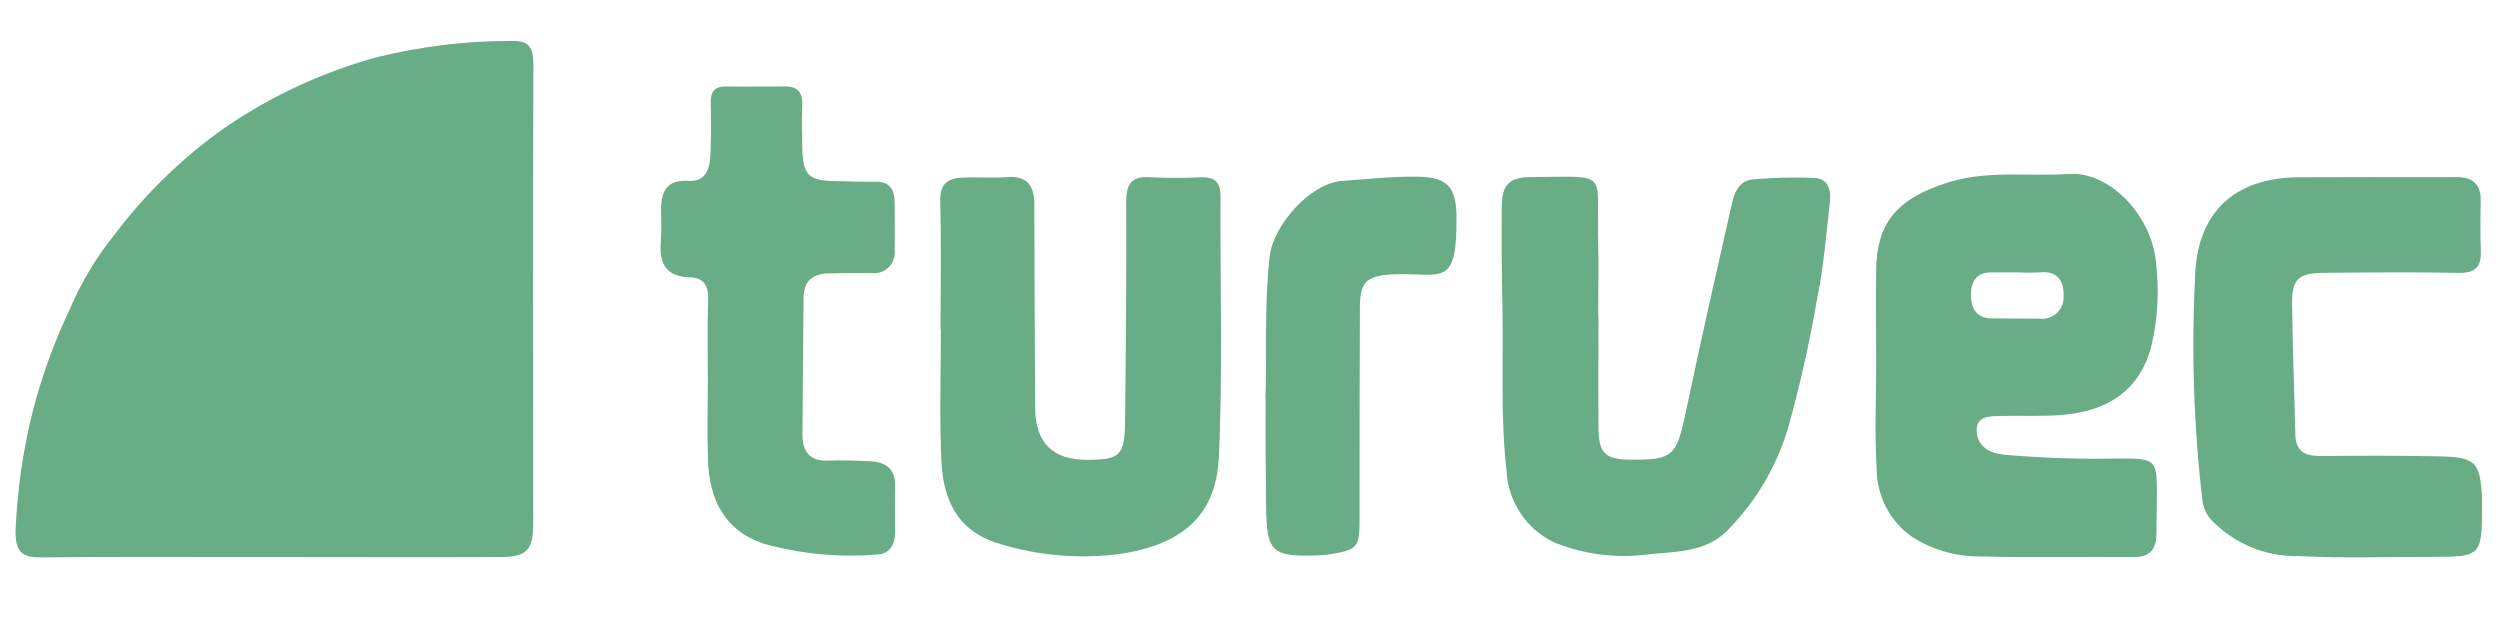
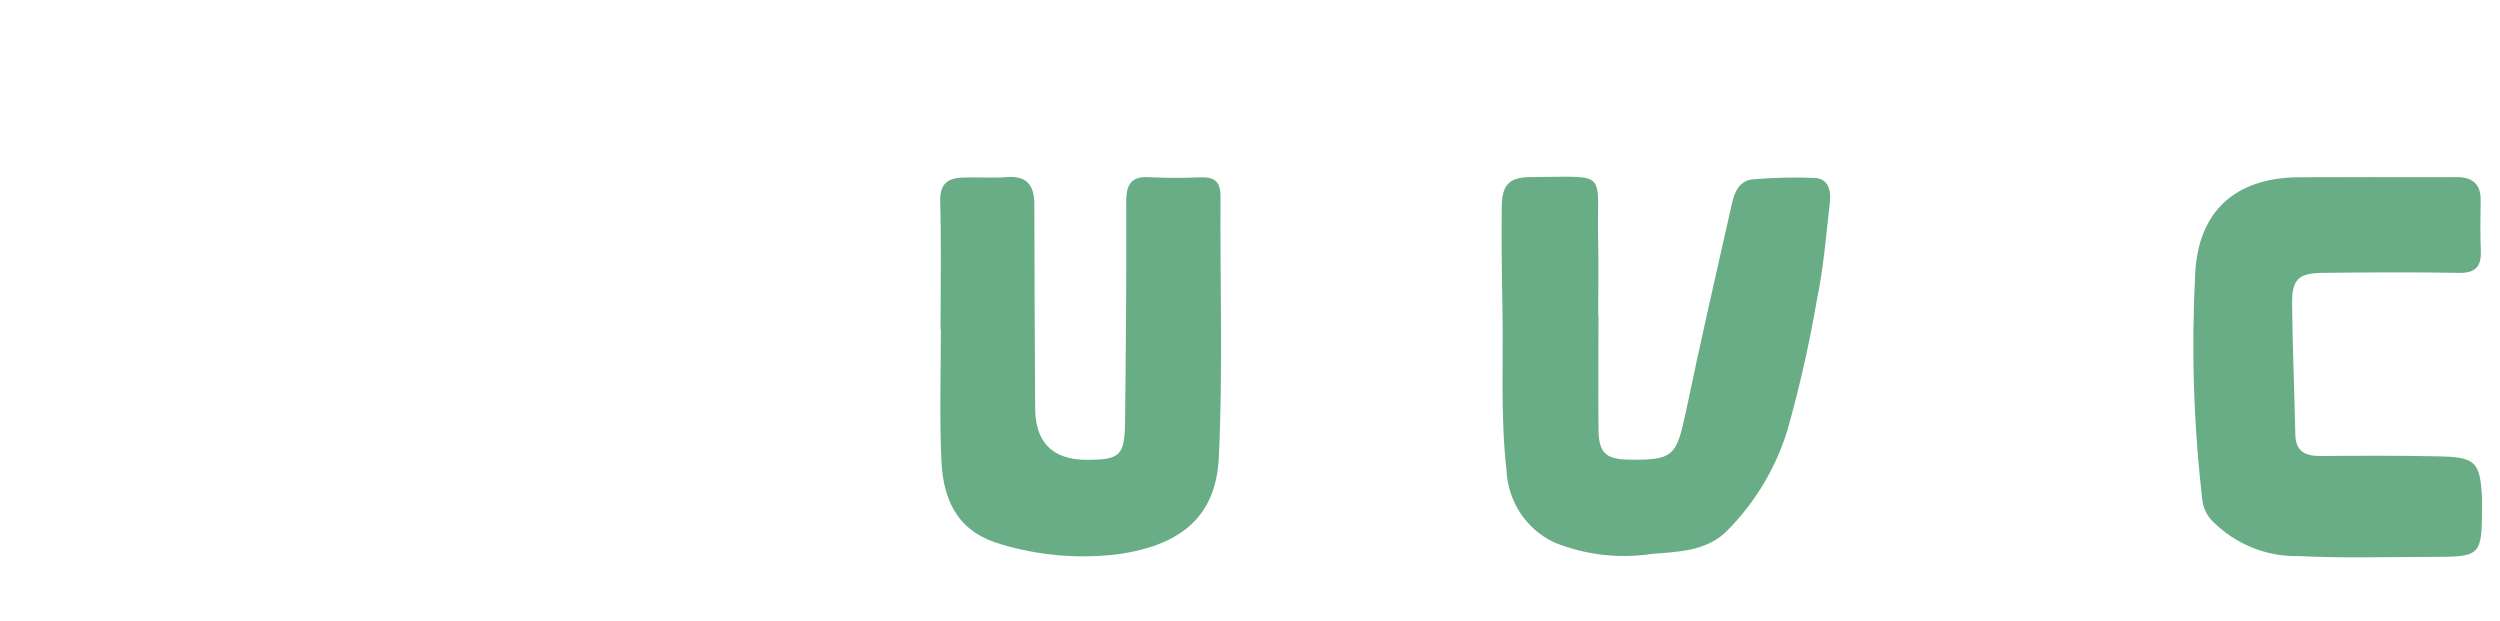
<svg xmlns="http://www.w3.org/2000/svg" width="161" height="40" viewBox="0 0 161 40" fill="none">
  <g clip-path="url(#clip0_12388_1000)">
    <g clip-path="url(#clip1_12388_1000)">
      <g clip-path="url(#clip2_12388_1000)">
-         <path d="M120.825 23.507C120.825 21.437 120.793 19.378 120.825 17.318C120.877 14.409 122.104 12.775 125.544 11.724C128.093 10.949 130.673 11.384 133.221 11.203C135.854 11.012 138.56 13.868 138.843 16.872C139.063 18.688 138.969 20.535 138.539 22.318C137.763 25.28 135.55 26.48 132.886 26.713C131.585 26.83 130.253 26.756 128.942 26.787C128.177 26.809 127.191 26.734 127.306 27.881C127.401 28.762 128.103 29.176 129.047 29.282C131.575 29.505 134.113 29.579 136.64 29.526C138.822 29.526 138.916 29.633 138.906 31.894C138.906 32.722 138.874 33.55 138.874 34.367C138.874 35.354 138.465 35.885 137.406 35.874C134.092 35.843 130.788 35.928 127.474 35.832C125.922 35.843 124.411 35.397 123.111 34.558C121.685 33.55 120.846 31.894 120.856 30.131C120.72 27.934 120.825 25.726 120.825 23.528H120.793L120.825 23.507ZM130.023 17.541C129.435 17.541 128.848 17.541 128.271 17.541C127.275 17.52 126.918 18.146 126.929 19.017C126.939 19.887 127.306 20.503 128.292 20.503C129.278 20.503 130.358 20.524 131.396 20.524C132.152 20.598 132.823 20.036 132.896 19.271C132.896 19.176 132.896 19.07 132.896 18.974C132.896 18.019 132.445 17.435 131.375 17.541C130.924 17.562 130.473 17.573 130.033 17.541H130.023Z" fill="#69AD86" />
        <path d="M102.943 20.312C102.943 22.743 102.922 25.184 102.943 27.616C102.953 29.155 103.394 29.579 104.893 29.601C107.757 29.643 107.966 29.388 108.575 26.501C109.508 22.032 110.525 17.584 111.532 13.125C111.711 12.339 112.025 11.596 112.959 11.543C114.27 11.437 115.581 11.405 116.892 11.458C117.741 11.511 117.93 12.265 117.846 13.008C117.605 15.1 117.447 17.191 117.017 19.261C116.535 22.085 115.906 24.877 115.13 27.637C114.375 30.131 113.011 32.403 111.176 34.229C109.875 35.503 108.061 35.535 106.362 35.673C104.254 35.991 102.093 35.737 100.111 34.94C98.296 34.102 97.101 32.286 97.017 30.27C96.618 26.745 96.828 23.21 96.755 19.675C96.713 17.562 96.692 15.45 96.713 13.337C96.723 11.893 97.185 11.416 98.58 11.405C103.74 11.384 102.806 10.885 102.922 15.62C102.964 17.18 102.922 18.741 102.922 20.301L102.943 20.312Z" fill="#69AD86" />
        <path d="M60.571 21.214C60.571 18.454 60.624 15.705 60.55 12.955C60.519 11.83 61.033 11.479 61.966 11.437C62.921 11.395 63.875 11.479 64.819 11.405C66.141 11.299 66.612 11.936 66.612 13.178C66.612 17.541 66.644 21.904 66.665 26.267C66.672 28.49 67.773 29.604 69.969 29.611C72.129 29.611 72.423 29.357 72.454 27.18C72.507 22.456 72.549 17.722 72.528 12.998C72.528 11.819 72.884 11.32 74.101 11.416C75.192 11.469 76.282 11.469 77.362 11.416C78.191 11.395 78.6 11.692 78.6 12.615C78.569 18.221 78.757 23.826 78.495 29.42C78.338 32.796 76.597 35.078 71.898 35.705C69.423 35.991 66.917 35.779 64.525 35.068C61.956 34.357 60.75 32.594 60.624 29.643C60.498 26.851 60.592 24.049 60.592 21.246H60.571V21.214Z" fill="#69AD86" />
-         <path d="M45.584 24.548C45.584 22.807 45.542 21.055 45.605 19.314C45.637 18.412 45.333 17.881 44.42 17.86C42.952 17.817 42.438 17.021 42.553 15.62C42.595 14.983 42.595 14.335 42.574 13.688C42.553 12.445 42.815 11.543 44.378 11.649C45.427 11.713 45.721 10.874 45.752 9.972C45.794 8.868 45.804 7.764 45.773 6.671C45.752 5.927 45.983 5.556 46.769 5.567C48.038 5.588 49.307 5.567 50.577 5.567C51.384 5.567 51.699 5.97 51.667 6.777C51.625 7.69 51.646 8.613 51.667 9.526C51.699 11.257 52.076 11.639 53.744 11.66C54.604 11.671 55.464 11.724 56.324 11.702C57.268 11.671 57.614 12.159 57.614 13.051C57.614 14.059 57.635 15.068 57.614 16.076C57.708 16.819 57.194 17.499 56.46 17.584C56.334 17.594 56.219 17.594 56.093 17.584C55.191 17.573 54.279 17.584 53.377 17.605C52.359 17.626 51.762 18.072 51.751 19.176C51.73 22.116 51.688 25.057 51.678 27.987C51.678 29.059 52.129 29.718 53.324 29.664C54.226 29.622 55.139 29.664 56.041 29.707C57.037 29.749 57.666 30.185 57.645 31.31C57.624 32.318 57.645 33.327 57.645 34.335C57.645 35.078 57.247 35.673 56.555 35.705C54.079 35.917 51.594 35.684 49.192 35.015C46.664 34.176 45.679 32.17 45.595 29.633C45.532 27.934 45.584 26.235 45.584 24.537H45.605L45.584 24.548Z" fill="#69AD86" />
-         <path d="M81.495 25.641C81.589 22.902 81.411 19.707 81.767 16.501C81.988 14.558 84.326 11.809 86.434 11.649C88.102 11.533 89.769 11.341 91.447 11.384C93.167 11.437 93.754 12.031 93.796 13.815V14.091C93.828 18.284 92.915 17.669 90.44 17.658C90.168 17.658 89.895 17.658 89.622 17.669C87.955 17.785 87.577 18.168 87.577 19.877C87.556 24.378 87.556 28.879 87.556 33.38C87.556 35.259 87.451 35.397 85.669 35.694C85.396 35.737 85.134 35.758 84.861 35.769C81.883 35.864 81.568 35.556 81.537 32.584C81.526 31.48 81.516 30.376 81.505 29.282C81.495 28.221 81.505 27.17 81.505 25.641H81.495Z" fill="#69AD86" />
        <path d="M159.85 32.18C159.724 29.739 159.473 29.441 157.039 29.388C154.501 29.335 151.963 29.346 149.425 29.367C148.46 29.367 147.841 29.08 147.82 27.987C147.758 25.195 147.642 22.392 147.611 19.601C147.59 17.976 148.009 17.584 149.635 17.573C152.54 17.541 155.435 17.52 158.34 17.573C159.431 17.594 159.808 17.169 159.766 16.129C159.724 15.089 159.735 14.017 159.756 12.966C159.787 11.84 159.221 11.395 158.172 11.405C156.4 11.416 154.638 11.405 152.865 11.405C151.229 11.416 149.603 11.405 147.967 11.416C143.95 11.469 141.559 13.613 141.37 17.637C141.119 22.499 141.265 27.361 141.832 32.191C141.884 32.69 142.094 33.146 142.43 33.507C143.908 35.025 145.933 35.864 148.03 35.811C150.883 35.959 153.746 35.864 156.599 35.864C159.787 35.864 159.84 35.811 159.84 32.584C159.84 32.456 159.84 32.318 159.84 32.18H159.85Z" fill="#69AD86" />
-         <path d="M34.341 4.07C34.341 2.838 33.89 2.605 32.82 2.637C29.936 2.637 27.062 2.998 24.252 3.688C20.78 4.643 17.477 6.172 14.498 8.21C11.782 10.121 9.38 12.446 7.377 15.11C6.192 16.565 5.227 18.189 4.492 19.919C3.507 21.989 2.72 24.144 2.143 26.352C1.482 28.953 1.105 31.597 1 34.251C1.01 35.503 1.399 35.917 2.647 35.896C7.586 35.843 12.537 35.875 17.477 35.875C22.374 35.875 27.272 35.896 32.17 35.875C33.932 35.875 34.341 35.45 34.341 33.667C34.341 23.794 34.31 13.932 34.352 4.059L34.341 4.07Z" fill="#69AD86" />
      </g>
    </g>
  </g>
  <defs>
    <clipPath id="clip0_12388_1000">
      <rect width="161" height="40" fill="white" />
    </clipPath>
    <clipPath id="clip1_12388_1000">
      <rect width="161" height="40" fill="white" transform="translate(0.163)" />
    </clipPath>
    <clipPath id="clip2_12388_1000">
      <rect width="158.85" height="41.526" fill="white" transform="translate(1 -2)" />
    </clipPath>
  </defs>
</svg>